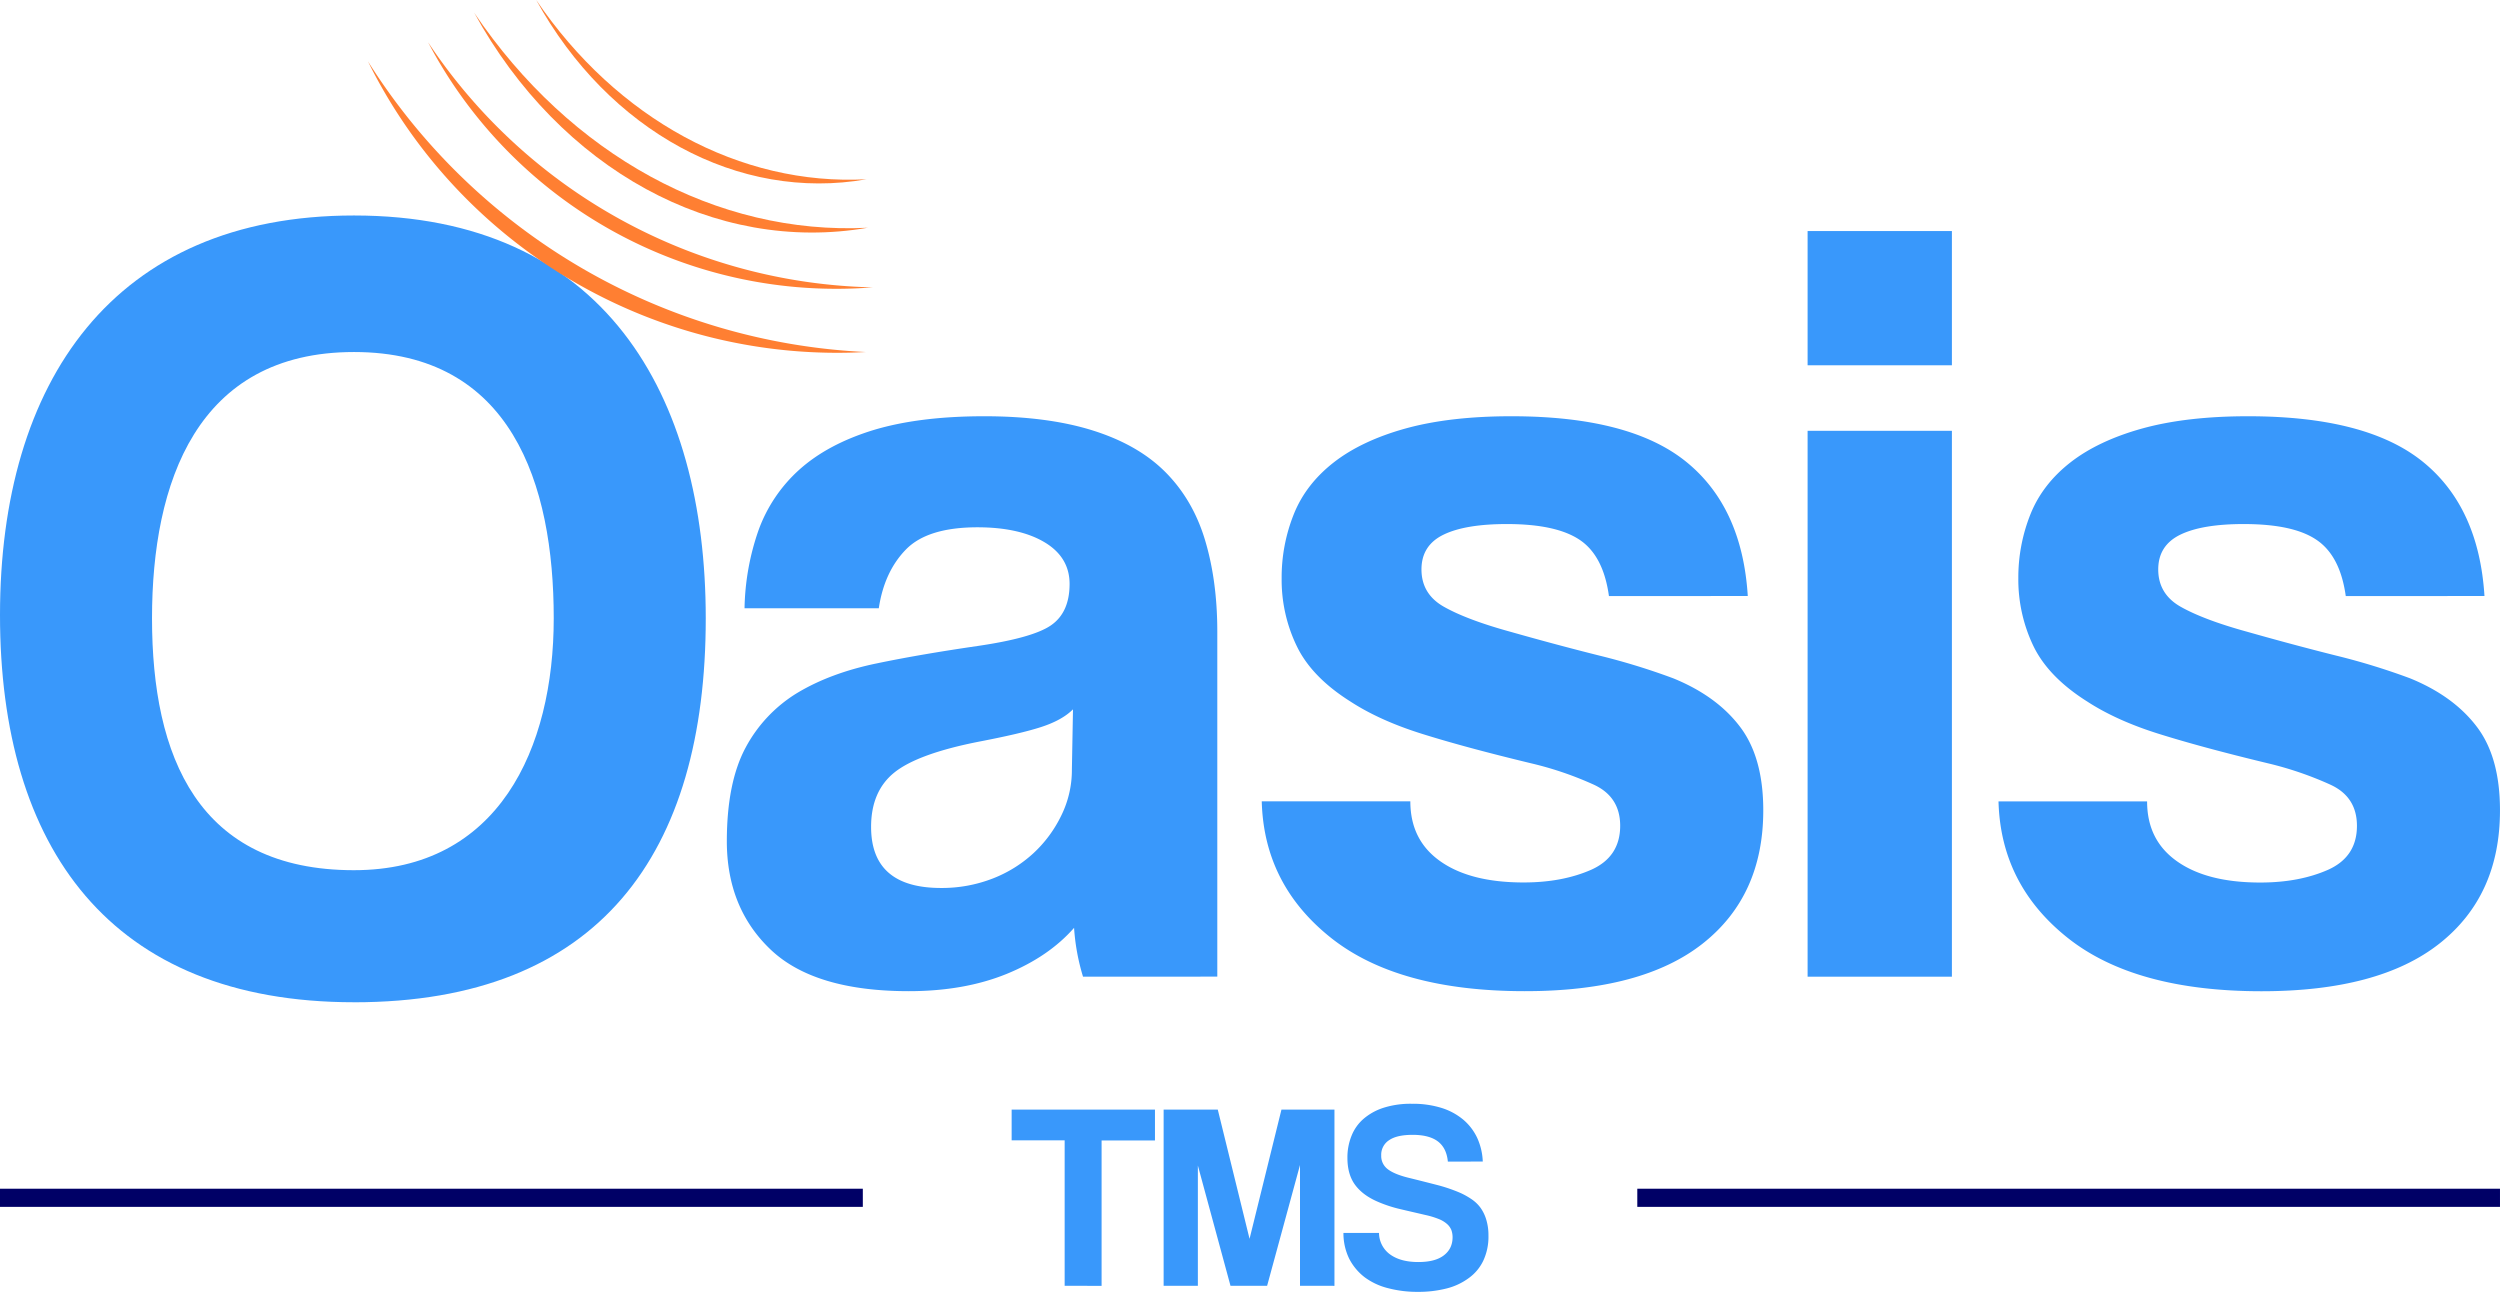
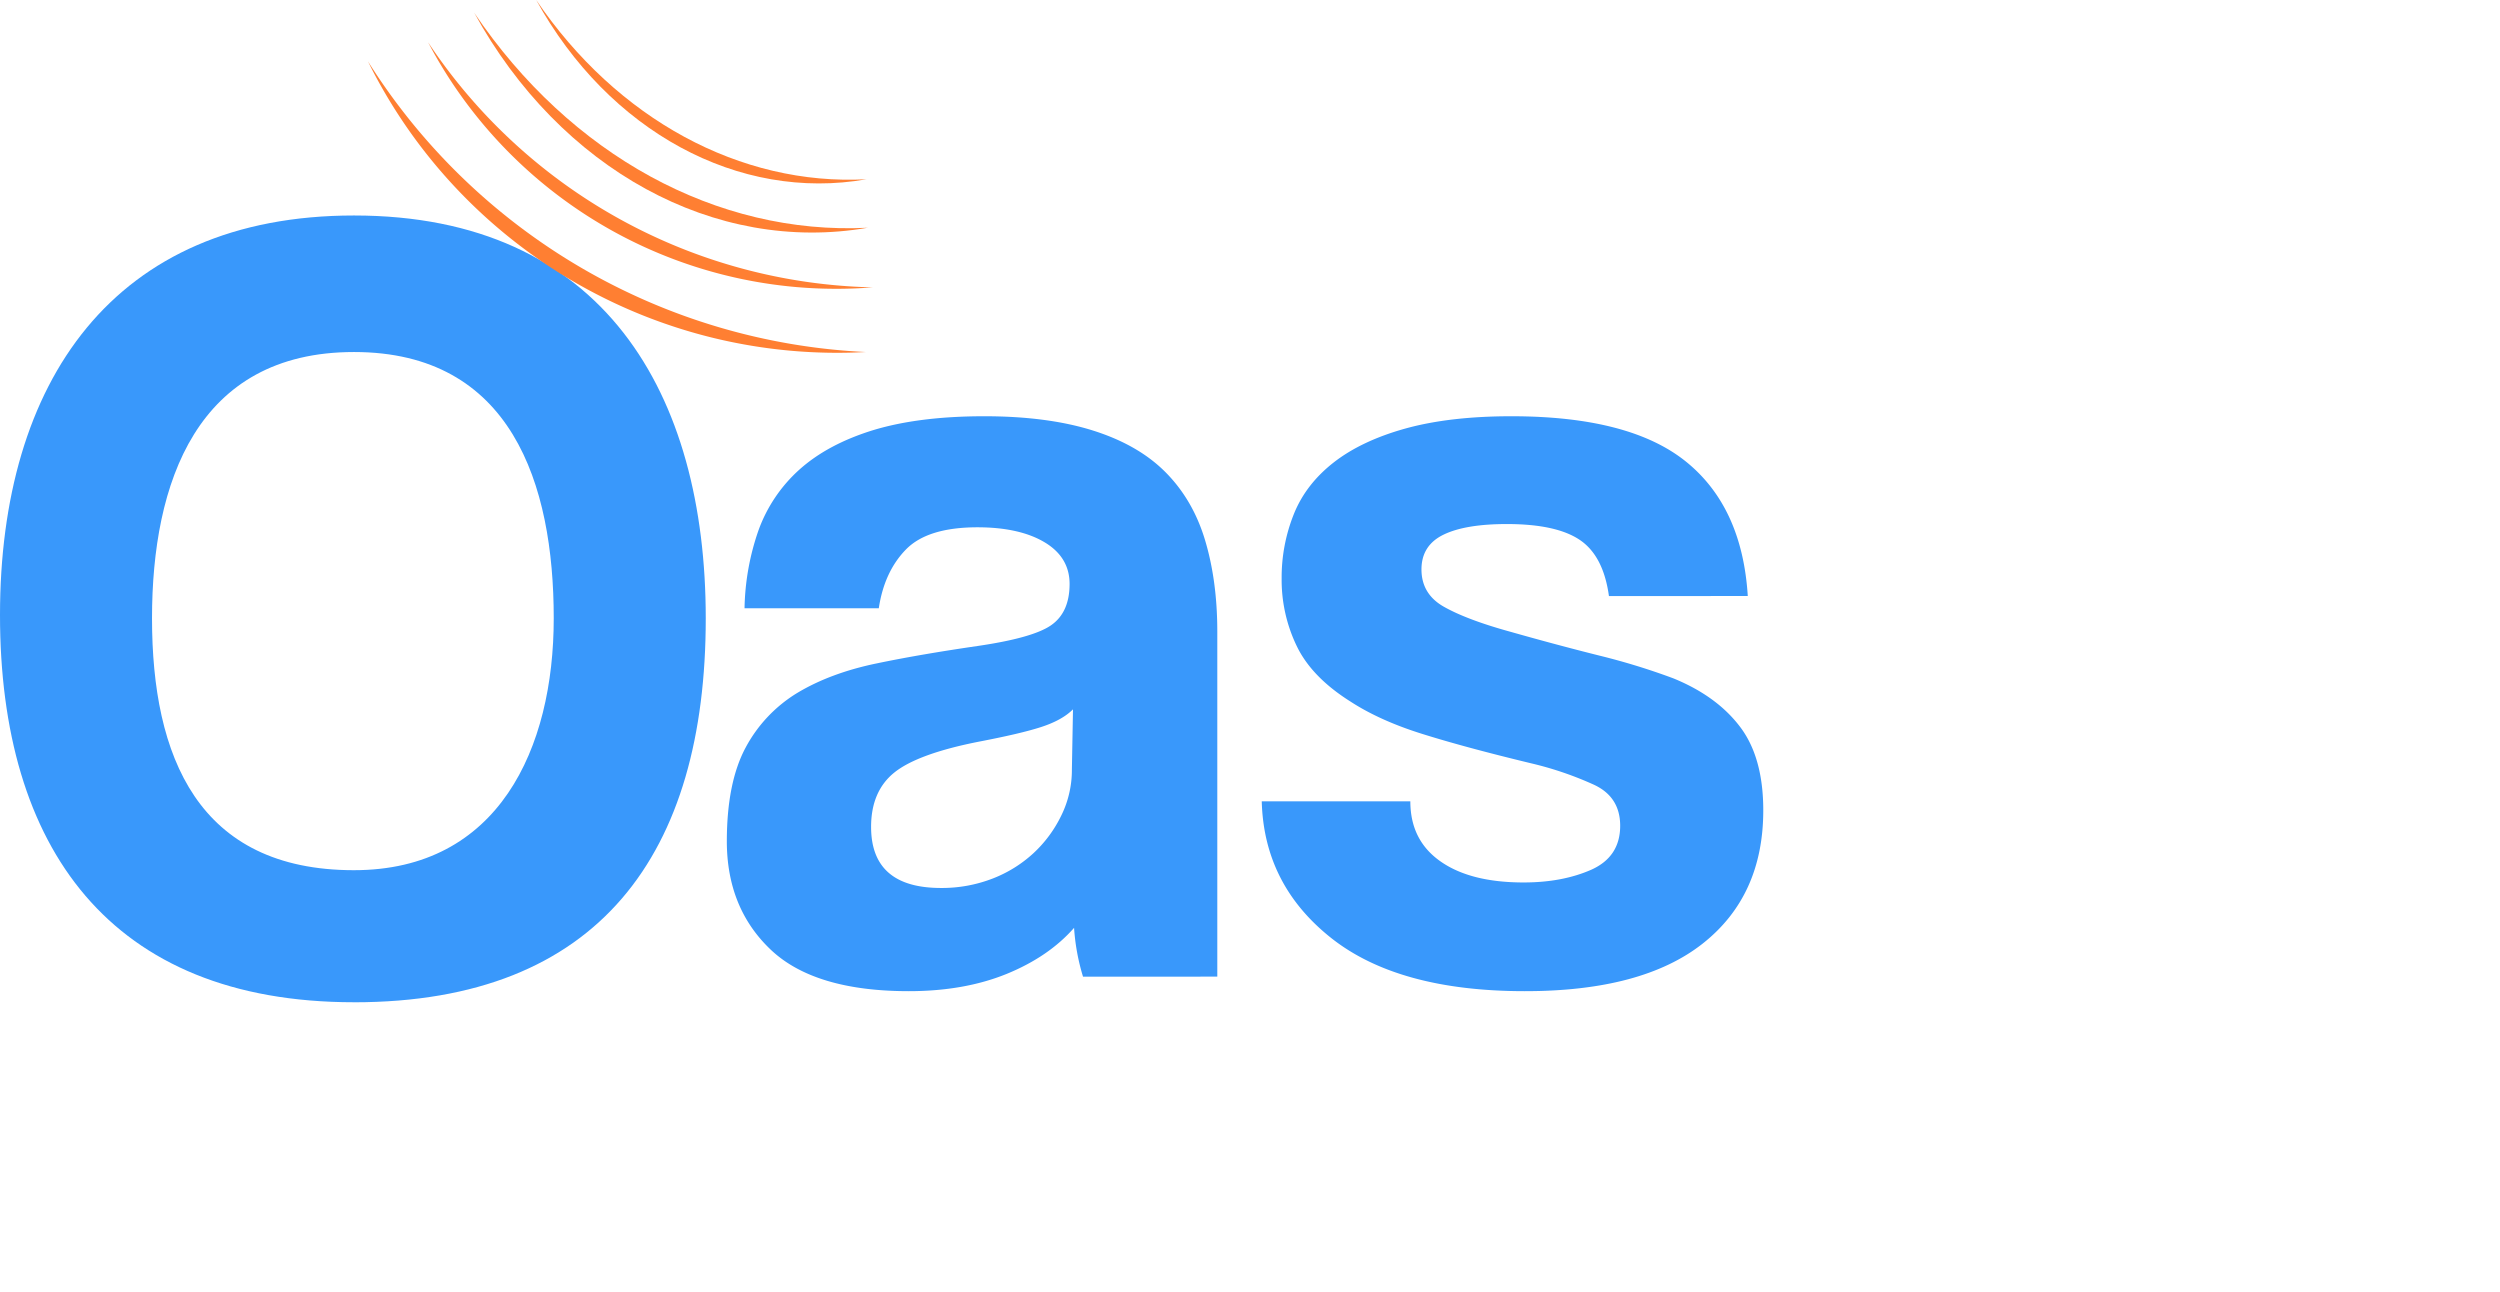
<svg xmlns="http://www.w3.org/2000/svg" id="_Layer_" data-name="&lt;Layer&gt;" viewBox="0 0 1495.56 772.84">
  <defs>
    <style>.cls-1{fill:#3998fb;}.cls-2{fill:#ff7f32;}.cls-2,.cls-3{fill-rule:evenodd;}.cls-3{fill:#006;}</style>
  </defs>
  <path class="cls-1" d="M477.65,1048.76c86.47,0,119.5-72.74,119.5-150.7,0-80.59-25.4-159.28-119.5-159.28S356.83,817,356.83,898.06c0,82.73,27.46,150.7,120.82,150.7Zm0,79c-146.07,0-211.76-92.64-211.76-231.66,0-139.39,67.68-239,211.76-239,149.52,0,210.44,107,210.44,241,0,140.27-63.27,229.68-210.44,229.68Z" transform="translate(-265.89 -528.19)" />
  <path class="cls-1" d="M907.78,952.53c-4.4,4.4-10.79,7.92-19.23,10.64s-20.55,5.51-36.48,8.59c-24.81,4.84-41.84,11.08-51.16,18.57S787,1008.75,787,1022.85q0,36.54,41.84,36.55a83.89,83.89,0,0,0,30.9-5.65,77,77,0,0,0,24.51-15.27A75.45,75.45,0,0,0,900.81,1016a61.61,61.61,0,0,0,6.31-27.6Zm6,159.94a128.43,128.43,0,0,1-5.35-29.22q-15.19,17.3-40.45,27.6c-16.81,6.83-36.33,10.28-58.43,10.28q-56.48,0-82.65-24.88t-26.2-64.74q0-35.13,11.23-56.08a85.13,85.13,0,0,1,31.2-32.89q19.92-11.88,47.49-17.54c18.35-3.82,38.39-7.19,60-10.35s36.33-7.19,43.82-12.26,11.3-13.36,11.3-24.88c0-10.64-5-18.94-14.9-24.88s-23.34-9-40.22-9q-29.83,0-42.79,13.29t-16.23,35.16H711.29a149,149,0,0,1,8.29-46.47,89.72,89.72,0,0,1,24.59-36.55q17-15.2,44.12-23.56c18.2-5.51,40.29-8.3,66.43-8.3,25.61,0,47.41,2.94,65.4,8.67s32.29,14,43.08,24.88,18.72,24.37,23.57,40.52,7.34,34.35,7.34,54.75v206.41Z" transform="translate(-265.89 -528.19)" />
  <path class="cls-1" d="M1228.4,884.78c-2.2-15.93-7.92-27.09-17.25-33.47s-23.85-9.62-43.82-9.62c-16.37,0-29,2.06-37.8,6.31s-13.28,11.16-13.28,20.85,4.4,17.18,13.28,22.24,22.09,10.13,39.78,15q28,7.94,53.15,14.24A401.39,401.39,0,0,1,1266.94,934q25.88,10.56,39.78,28.84c9.32,12.19,14,28.85,14,50.14q0,51.07-36.19,79.64T1178,1121.13q-75.64,0-115.83-31.86c-26.79-21.28-40.59-48.44-41.47-81.69h88.89c0,15.56,6,27.45,18,35.89s28.55,12.63,49.77,12.63q23.22,0,40.51-7.64c11.45-5.14,17.25-13.87,17.25-26.28,0-11.45-5.21-19.67-15.63-24.51A203.07,203.07,0,0,0,1182.6,985c-27.45-6.6-49.55-12.62-66.35-17.91s-31-11.74-42.5-19.23q-23.24-14.64-32.15-33.25a91,91,0,0,1-9-40.44,101.66,101.66,0,0,1,7.34-38.54c4.84-12,12.84-22.24,23.85-30.83s25.4-15.41,42.87-20.26,38.61-7.34,63.35-7.34c47.41,0,82.2,9.11,104.59,27.24s34.65,44.92,36.85,80.3Z" transform="translate(-265.89 -528.19)" />
-   <path class="cls-1" d="M1347.24,1112.47V785.91h86.32v326.56Zm0-365.76v-80.3h86.32v80.3Z" transform="translate(-265.89 -528.19)" />
-   <path class="cls-1" d="M1669.18,884.78q-3.3-23.89-17.25-33.47c-9.32-6.46-23.86-9.62-43.82-9.62-16.37,0-29,2.06-37.8,6.31S1557,859.16,1557,868.85s4.41,17.18,13.29,22.24,22.09,10.13,39.78,15q28,7.94,53.14,14.24A400.73,400.73,0,0,1,1707.71,934q25.88,10.56,39.79,28.84c9.32,12.19,13.94,28.85,13.94,50.14q0,51.07-36.18,79.64t-106.51,28.55q-75.63,0-115.83-31.86c-26.79-21.28-40.59-48.44-41.47-81.69h88.89c0,15.56,6,27.45,18,35.89s28.47,12.63,49.76,12.63q23.23,0,40.52-7.64c11.45-5.14,17.25-13.87,17.25-26.28,0-11.45-5.21-19.67-15.64-24.51A205.11,205.11,0,0,0,1623.38,985c-27.46-6.6-49.55-12.62-66.36-17.91s-31-11.74-42.5-19.23q-23.24-14.64-32.22-33.25a91.93,91.93,0,0,1-9-40.44,101.85,101.85,0,0,1,7.34-38.54c4.85-12,12.85-22.24,23.86-30.83s25.4-15.41,42.87-20.26,38.6-7.34,63.34-7.34c47.42,0,82.21,9.11,104.6,27.24s34.64,44.92,36.85,80.3Z" transform="translate(-265.89 -528.19)" />
  <path class="cls-2" d="M486,564.89A372.66,372.66,0,0,0,783.81,738.78,313.23,313.23,0,0,1,486,564.89Z" transform="translate(-265.89 -528.19)" />
  <path class="cls-2" d="M522,553.52A328,328,0,0,0,787.92,700.1,275.88,275.88,0,0,1,522,553.52Z" transform="translate(-265.89 -528.19)" />
  <path class="cls-2" d="M549.51,535.75C607,621,694.85,669,785,664.43c-91.38,15.85-184-34.8-235.47-128.68Z" transform="translate(-265.89 -528.19)" />
  <path class="cls-2" d="M586.65,528.19C635,599.47,708.79,639.47,784.25,635.43,707.77,648.94,630,606.81,586.65,528.19Z" transform="translate(-265.89 -528.19)" />
-   <path class="cls-3" d="M1761.44,1239.31H1245.36v10.86h516.08Zm-979.39,0H265.89v10.86H782.05Z" transform="translate(-265.89 -528.19)" />
-   <path class="cls-1" d="M902.79,1297.37v-87H871.08V1192h85.74v18.43H924.89v87Zm140.79,0v-72.23l-19.67,72.23H1002l-19.52-71.94v71.94H962V1192H994.4l19,77.29,19.08-77.29h31.71v105.41Zm88.45-74.29c-.52-5.43-2.5-9.39-5.88-12s-8.44-4-15.12-4c-6.24,0-10.93,1-14.09,3.16a10.36,10.36,0,0,0-4.77,9.17,9.81,9.81,0,0,0,3.74,8.08c2.5,2,6.68,3.82,12.63,5.28s11.74,2.94,17.17,4.33a95.31,95.31,0,0,1,14.1,4.85,46.17,46.17,0,0,1,6.46,3.67,21.7,21.7,0,0,1,5.28,5.06,23.93,23.93,0,0,1,3.45,7.12,32.26,32.26,0,0,1,1.32,9.69,33.82,33.82,0,0,1-3.15,15,27.18,27.18,0,0,1-8.74,10.35,37.74,37.74,0,0,1-13.28,6.17,67.94,67.94,0,0,1-16.89,2,68.92,68.92,0,0,1-18-2.2,39.54,39.54,0,0,1-14-6.54,32.91,32.91,0,0,1-9.24-11.08,34.67,34.67,0,0,1-3.45-15.42h21.28a16,16,0,0,0,6.53,12.78q6.29,4.62,17,4.62c6.53,0,11.6-1.25,15.12-3.89s5.36-6.24,5.36-11a13,13,0,0,0-.73-4.26,9.76,9.76,0,0,0-2.57-3.59,16.73,16.73,0,0,0-5-3,49.54,49.54,0,0,0-8.07-2.43c-6.53-1.54-12.11-2.78-16.59-3.89a77.44,77.44,0,0,1-12.33-4.25c-5.65-2.5-10.06-5.8-13.07-9.91s-4.55-9.47-4.55-16.08a34.54,34.54,0,0,1,2.43-13.14,26.14,26.14,0,0,1,7.19-10.2,34.5,34.5,0,0,1,12.11-6.68,53.1,53.1,0,0,1,16.88-2.35,57.35,57.35,0,0,1,17.77,2.5,37.78,37.78,0,0,1,13.06,7.12,32.12,32.12,0,0,1,8.3,11,37.51,37.51,0,0,1,3.23,13.94Z" transform="translate(-265.89 -528.19)" />
</svg>